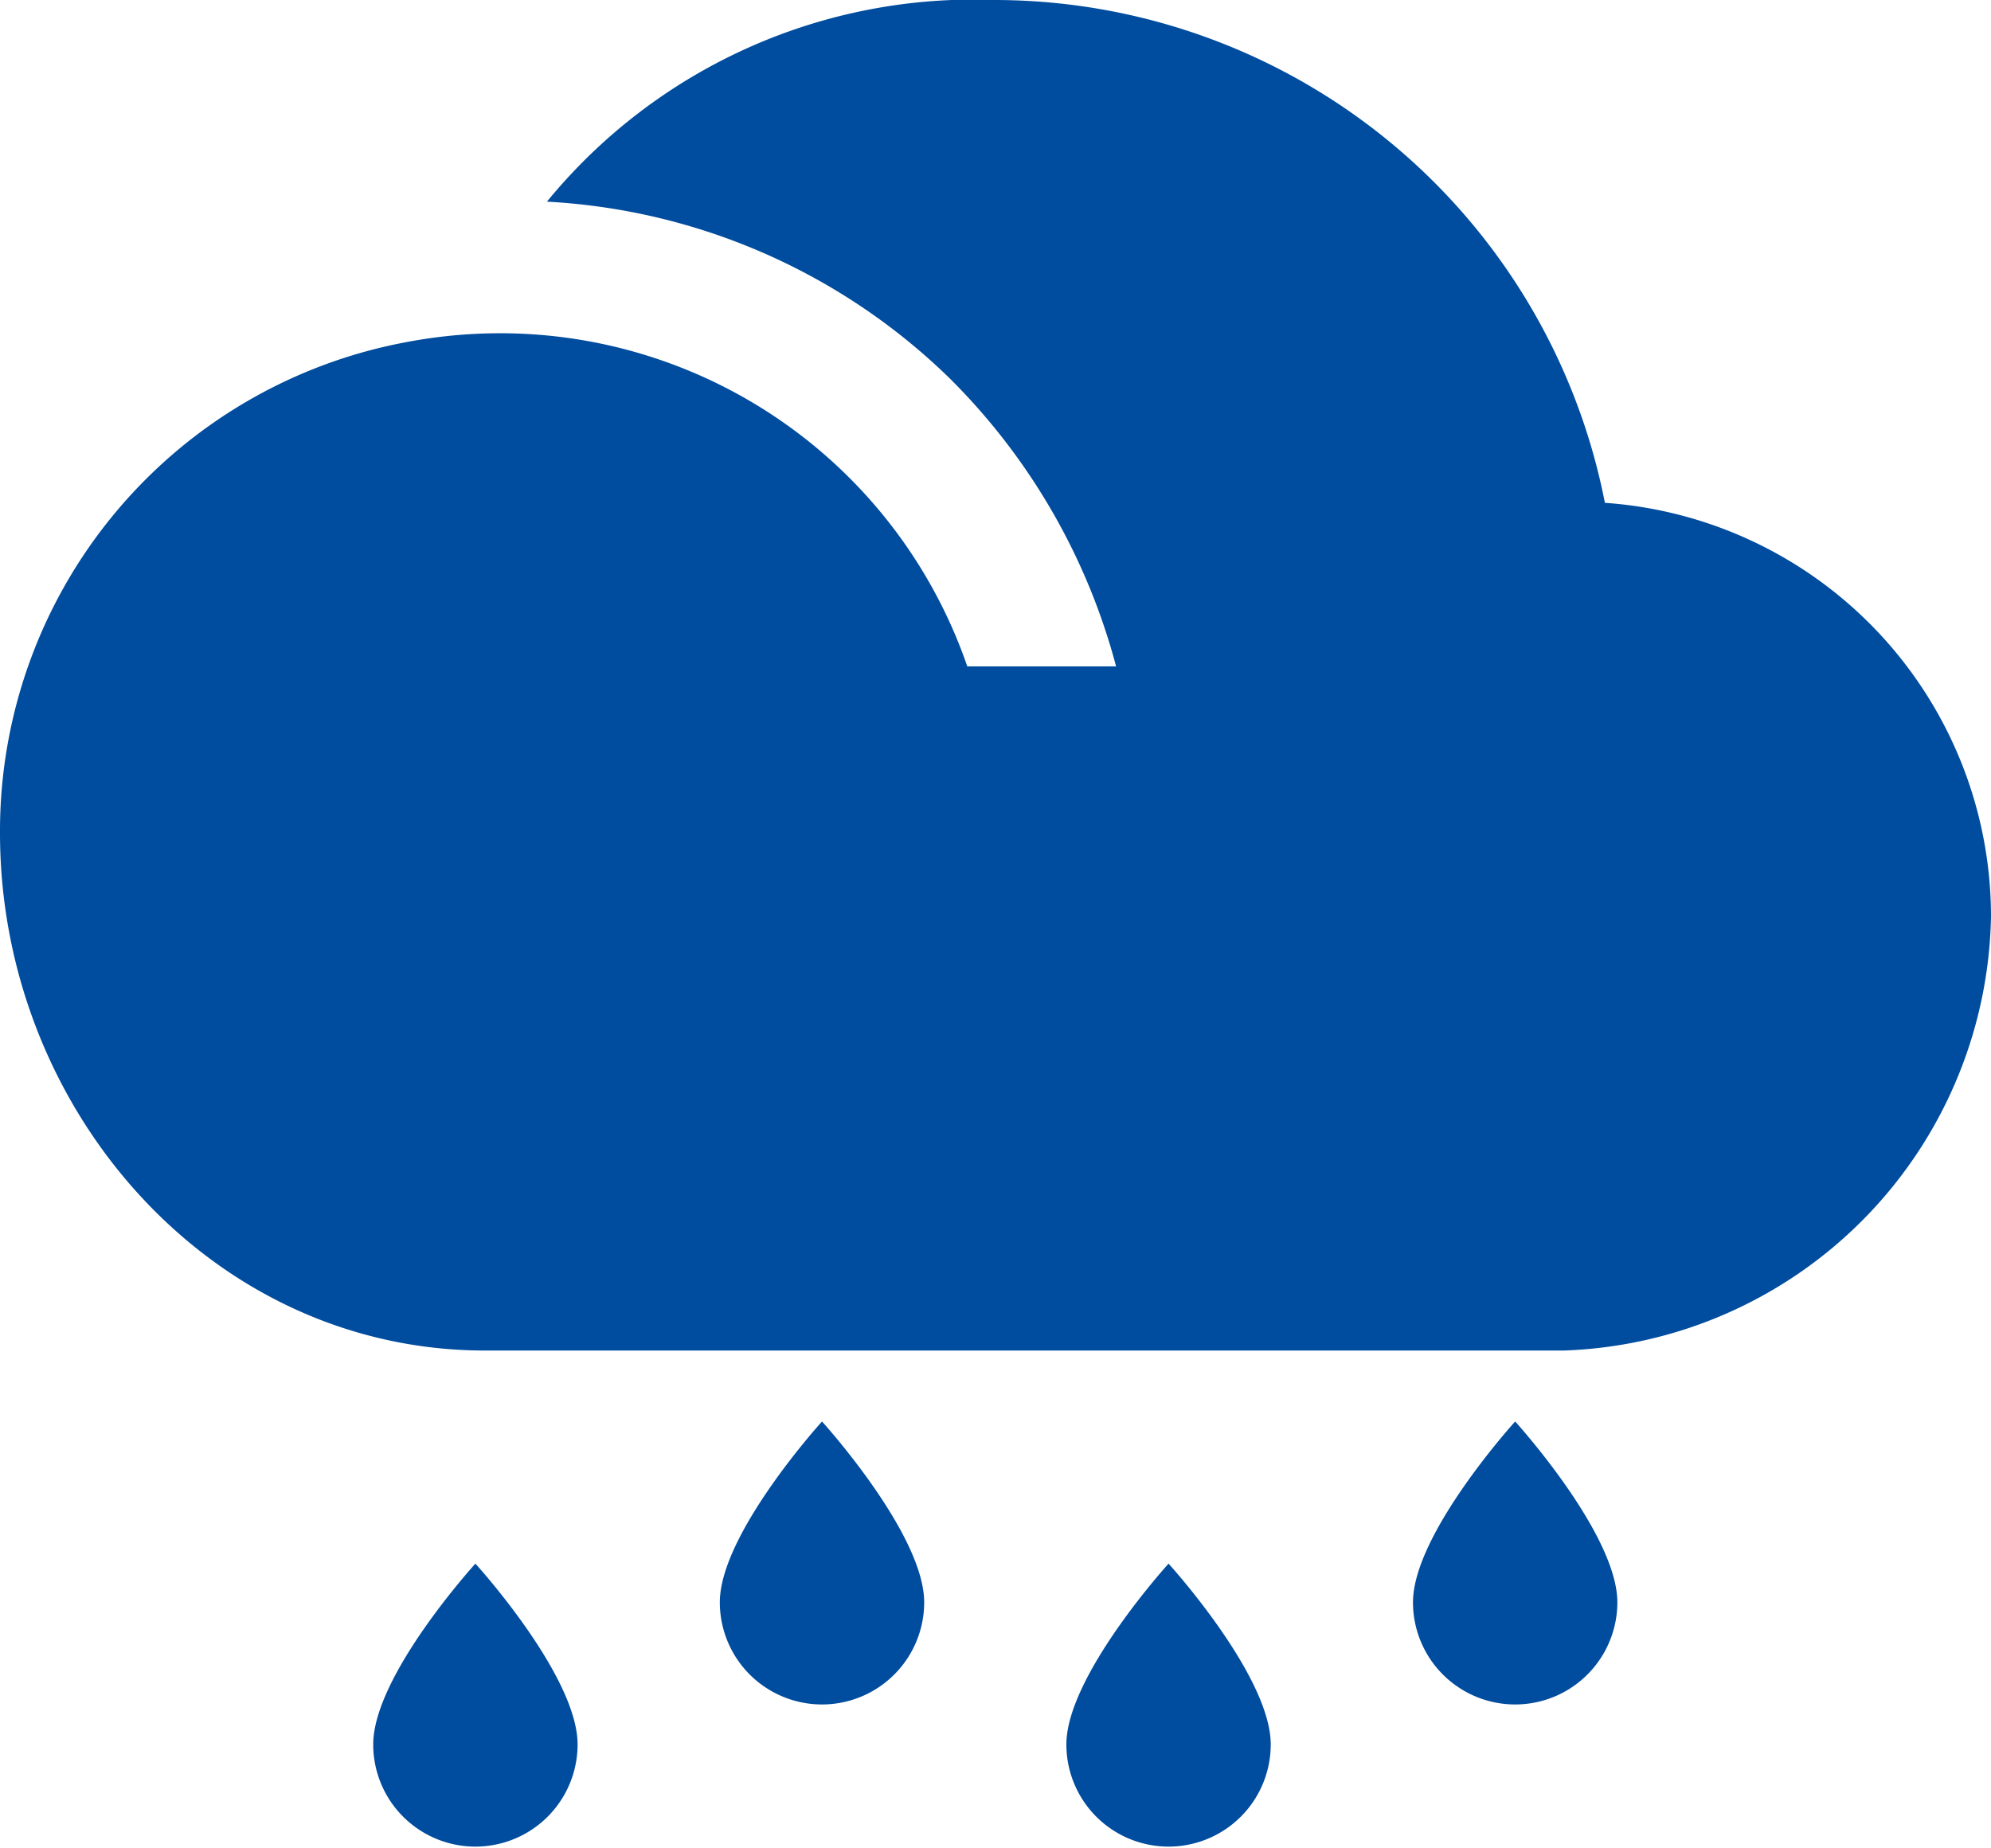
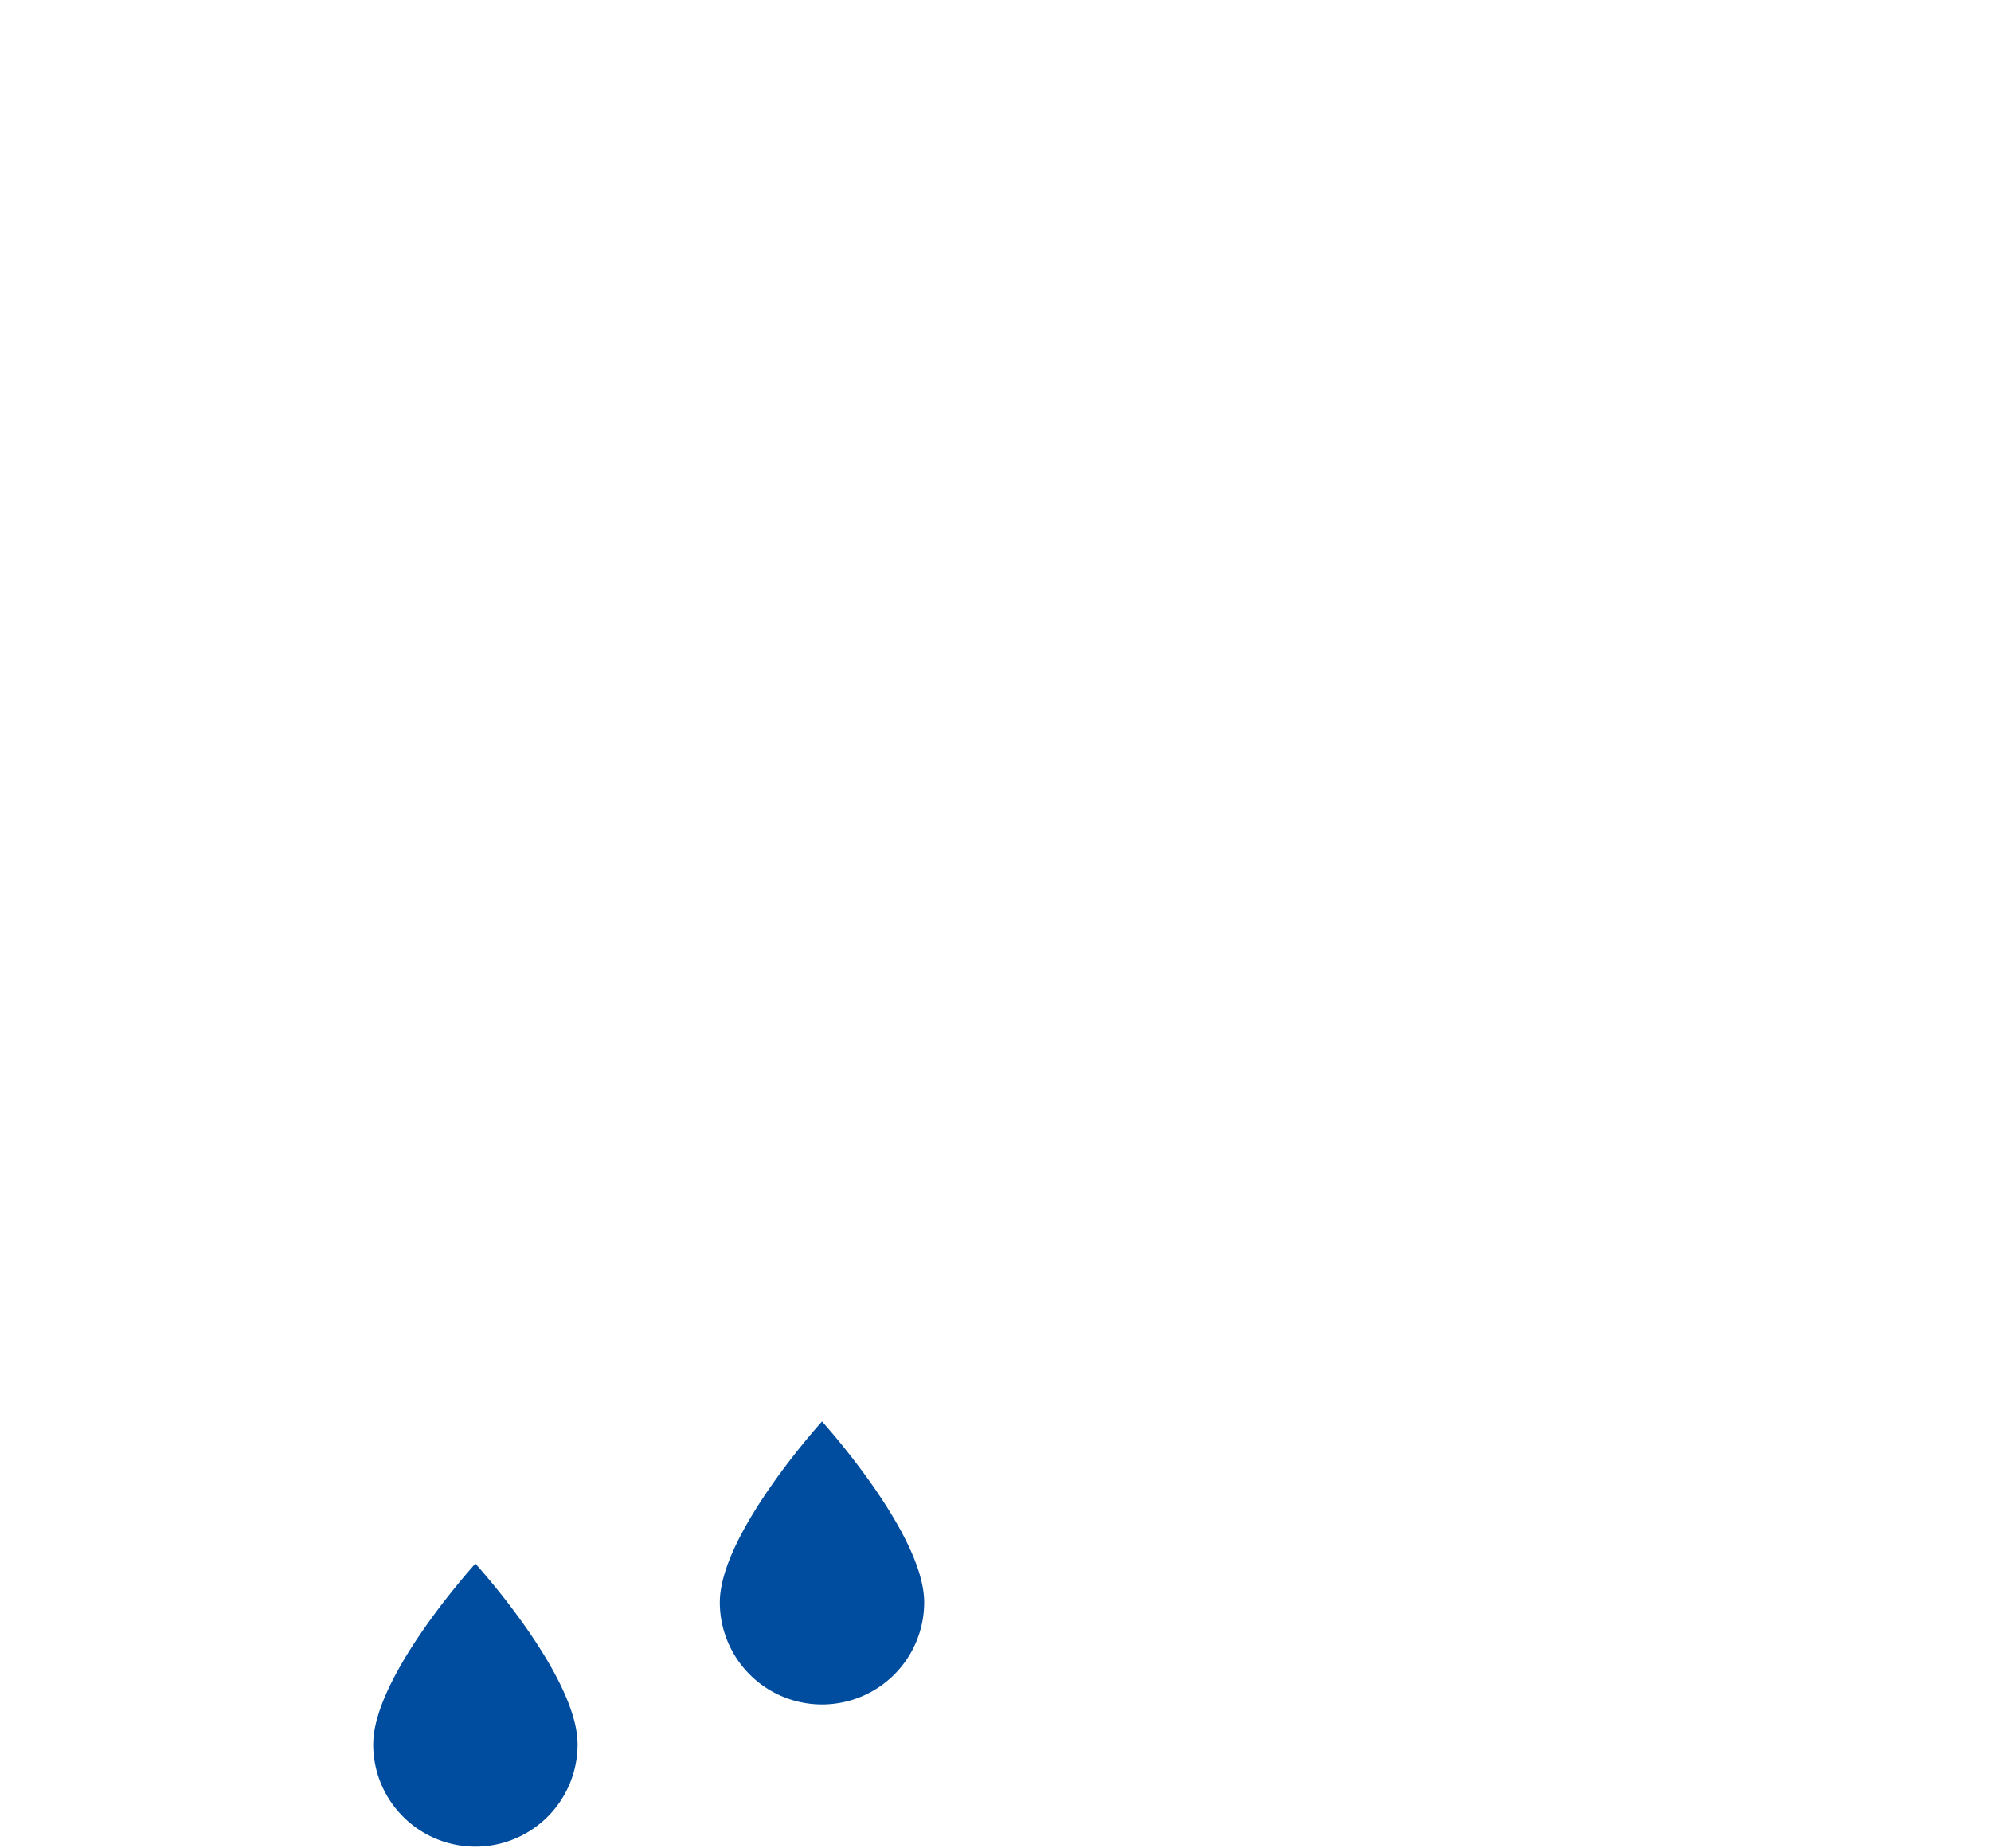
<svg xmlns="http://www.w3.org/2000/svg" width="31.507" height="29.25" viewBox="0 0 31.507 29.25">
  <g id="Icon_ionic-md-rainy" data-name="Icon ionic-md-rainy" transform="translate(-2.25 -3.375)">
    <g id="Group_2983" data-name="Group 2983">
      <path id="Path_3569" data-name="Path 3569" d="M9.773,28.125S8.156,29.9,8.156,30.987a1.617,1.617,0,1,0,3.234,0C11.391,29.9,9.773,28.125,9.773,28.125Z" fill="#004c9e" />
      <path id="Path_3570" data-name="Path 3570" d="M15.258,25.875s-1.617,1.779-1.617,2.862a1.617,1.617,0,1,0,3.234,0C16.875,27.654,15.258,25.875,15.258,25.875Z" fill="#004c9e" />
-       <path id="Path_3571" data-name="Path 3571" d="M20.742,28.125s-1.617,1.779-1.617,2.862a1.617,1.617,0,1,0,3.234,0C22.359,29.9,20.742,28.125,20.742,28.125Z" fill="#004c9e" />
-       <path id="Path_3572" data-name="Path 3572" d="M26.227,25.875s-1.617,1.779-1.617,2.862a1.617,1.617,0,1,0,3.234,0C27.844,27.654,26.227,25.875,26.227,25.875Z" fill="#004c9e" />
    </g>
-     <path id="Path_3573" data-name="Path 3573" d="M27.647,11.334A9.848,9.848,0,0,0,18,3.375a8.724,8.724,0,0,0-7.095,3.192,9.88,9.88,0,0,1,6.377,2.8,10.062,10.062,0,0,1,2.63,4.556H17.557a7.818,7.818,0,0,0-7.432-5.273,7.952,7.952,0,0,0-1.448.141,7.872,7.872,0,0,0-6.427,7.77c0,4.366,3.333,8.191,7.678,8.191H26.993a7,7,0,0,0,6.764-6.877A6.567,6.567,0,0,0,27.647,11.334Z" fill="#004c9e" />
  </g>
</svg>